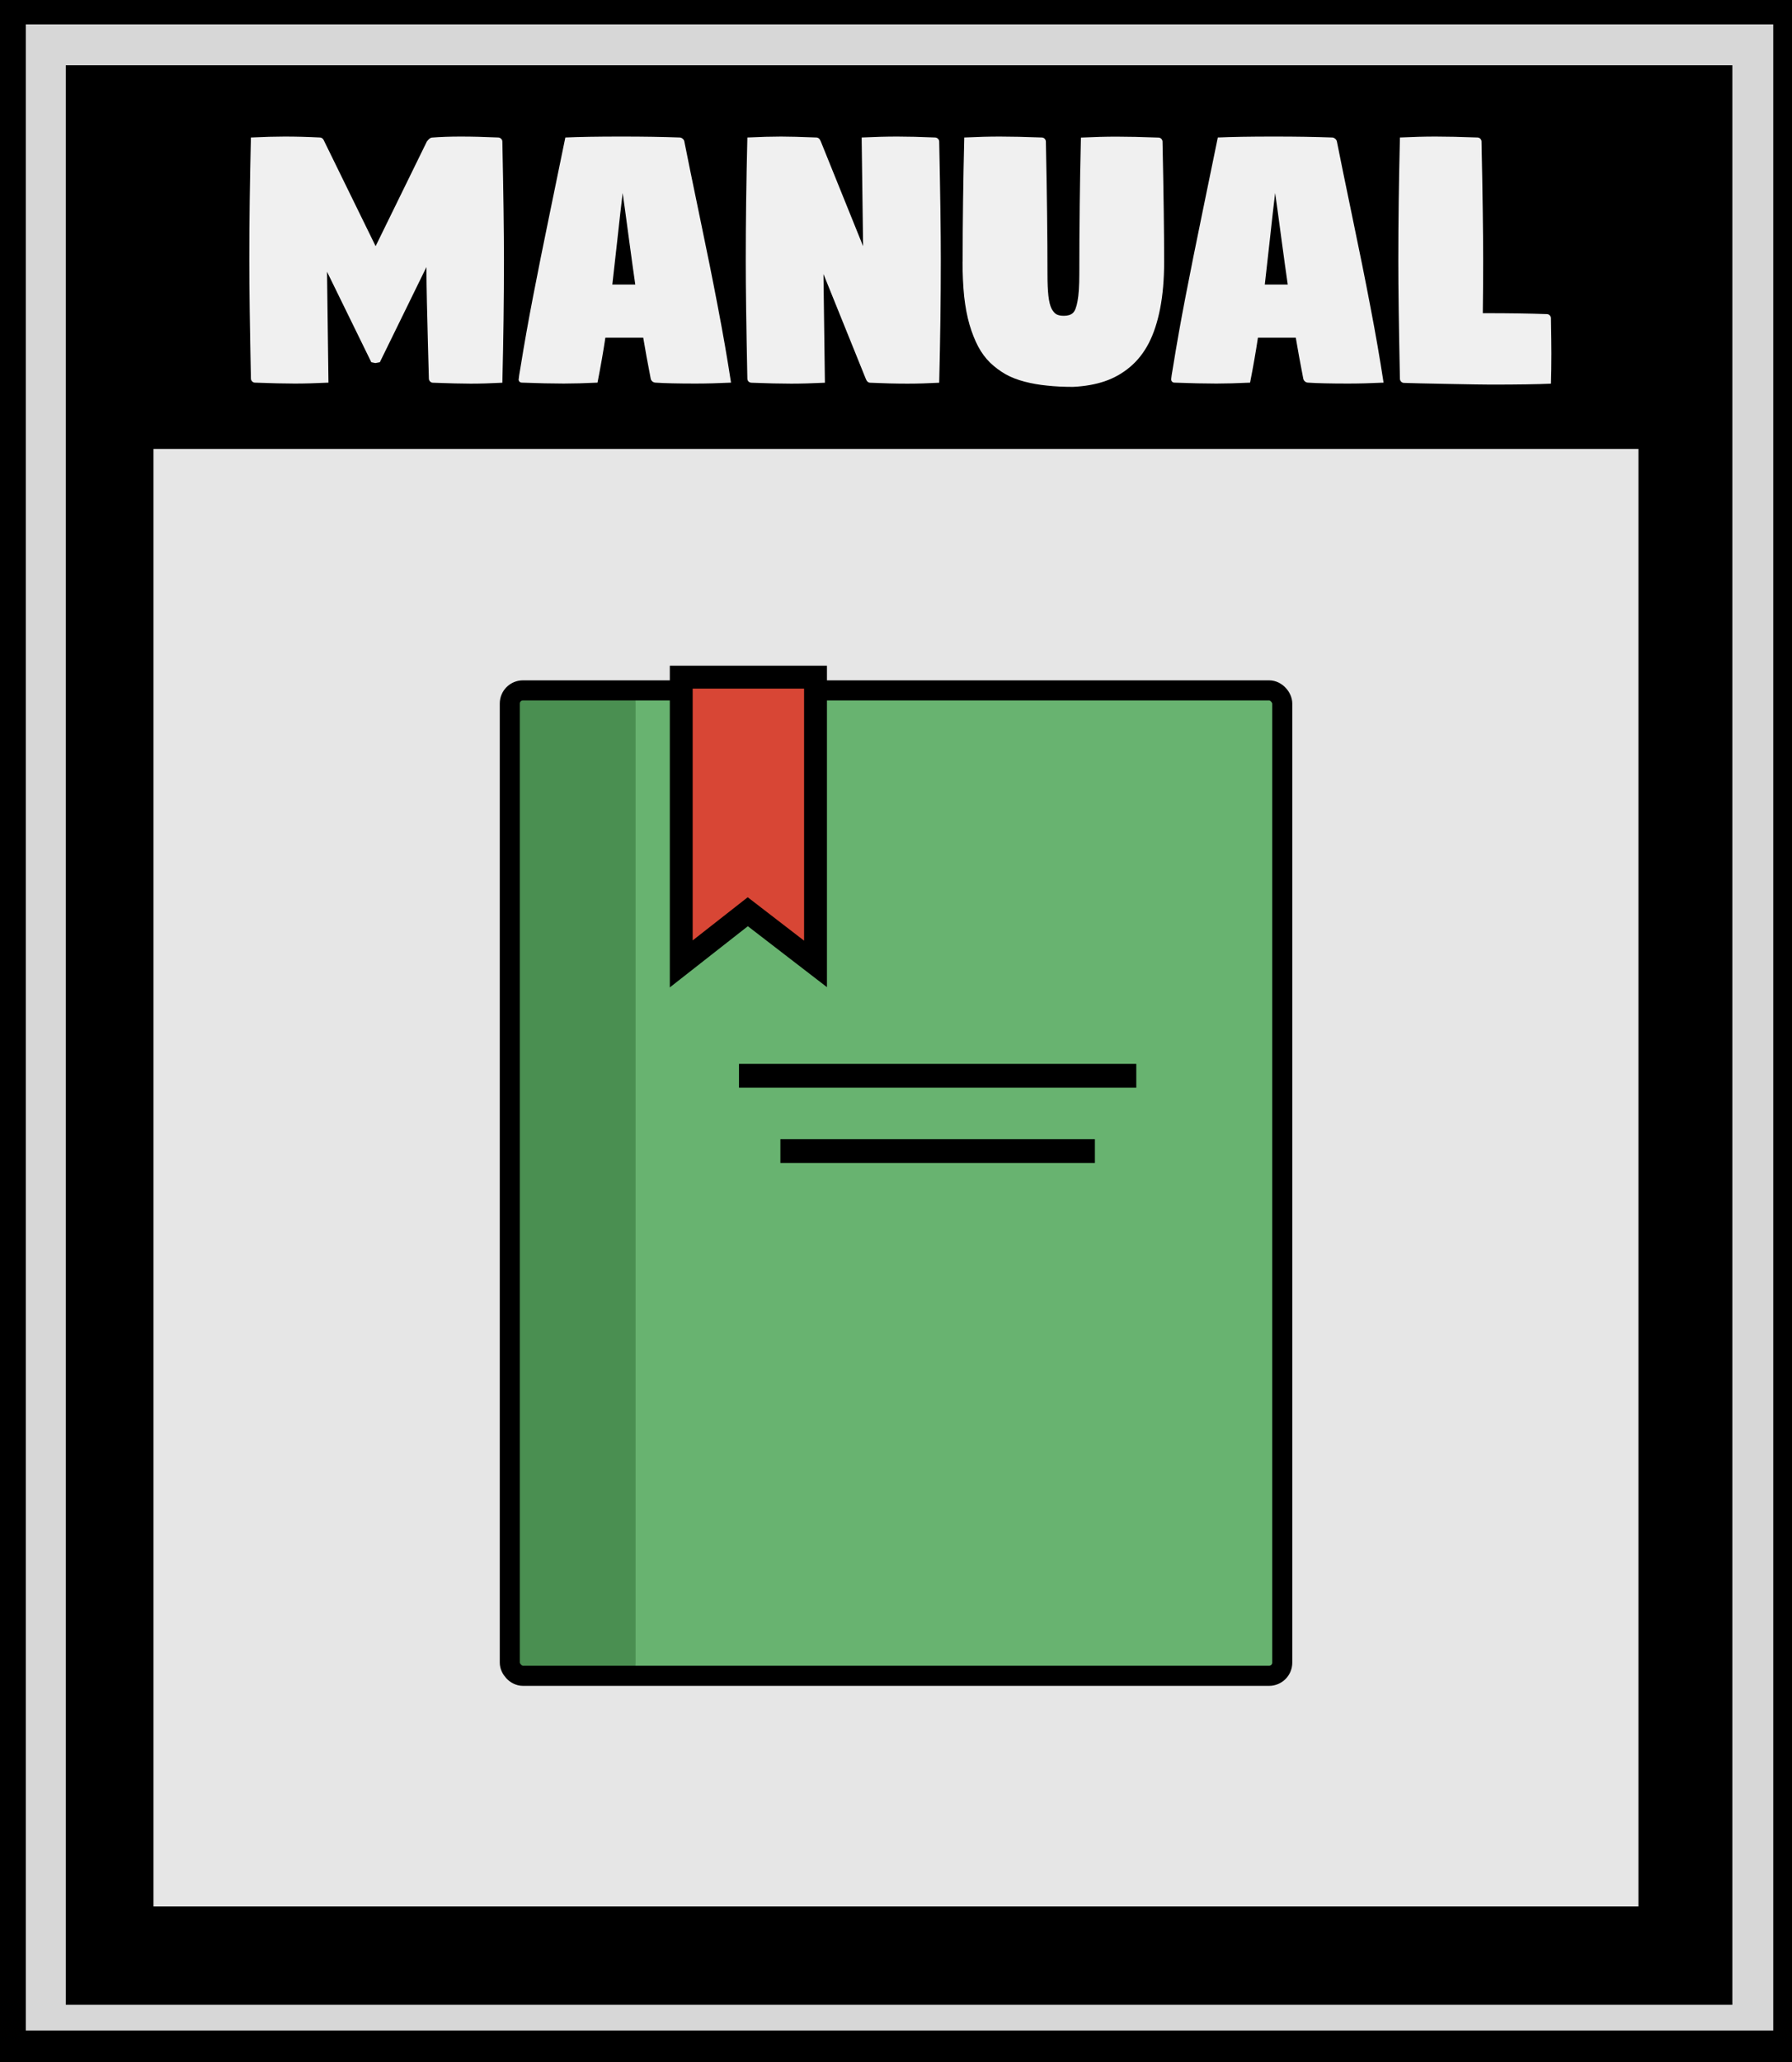
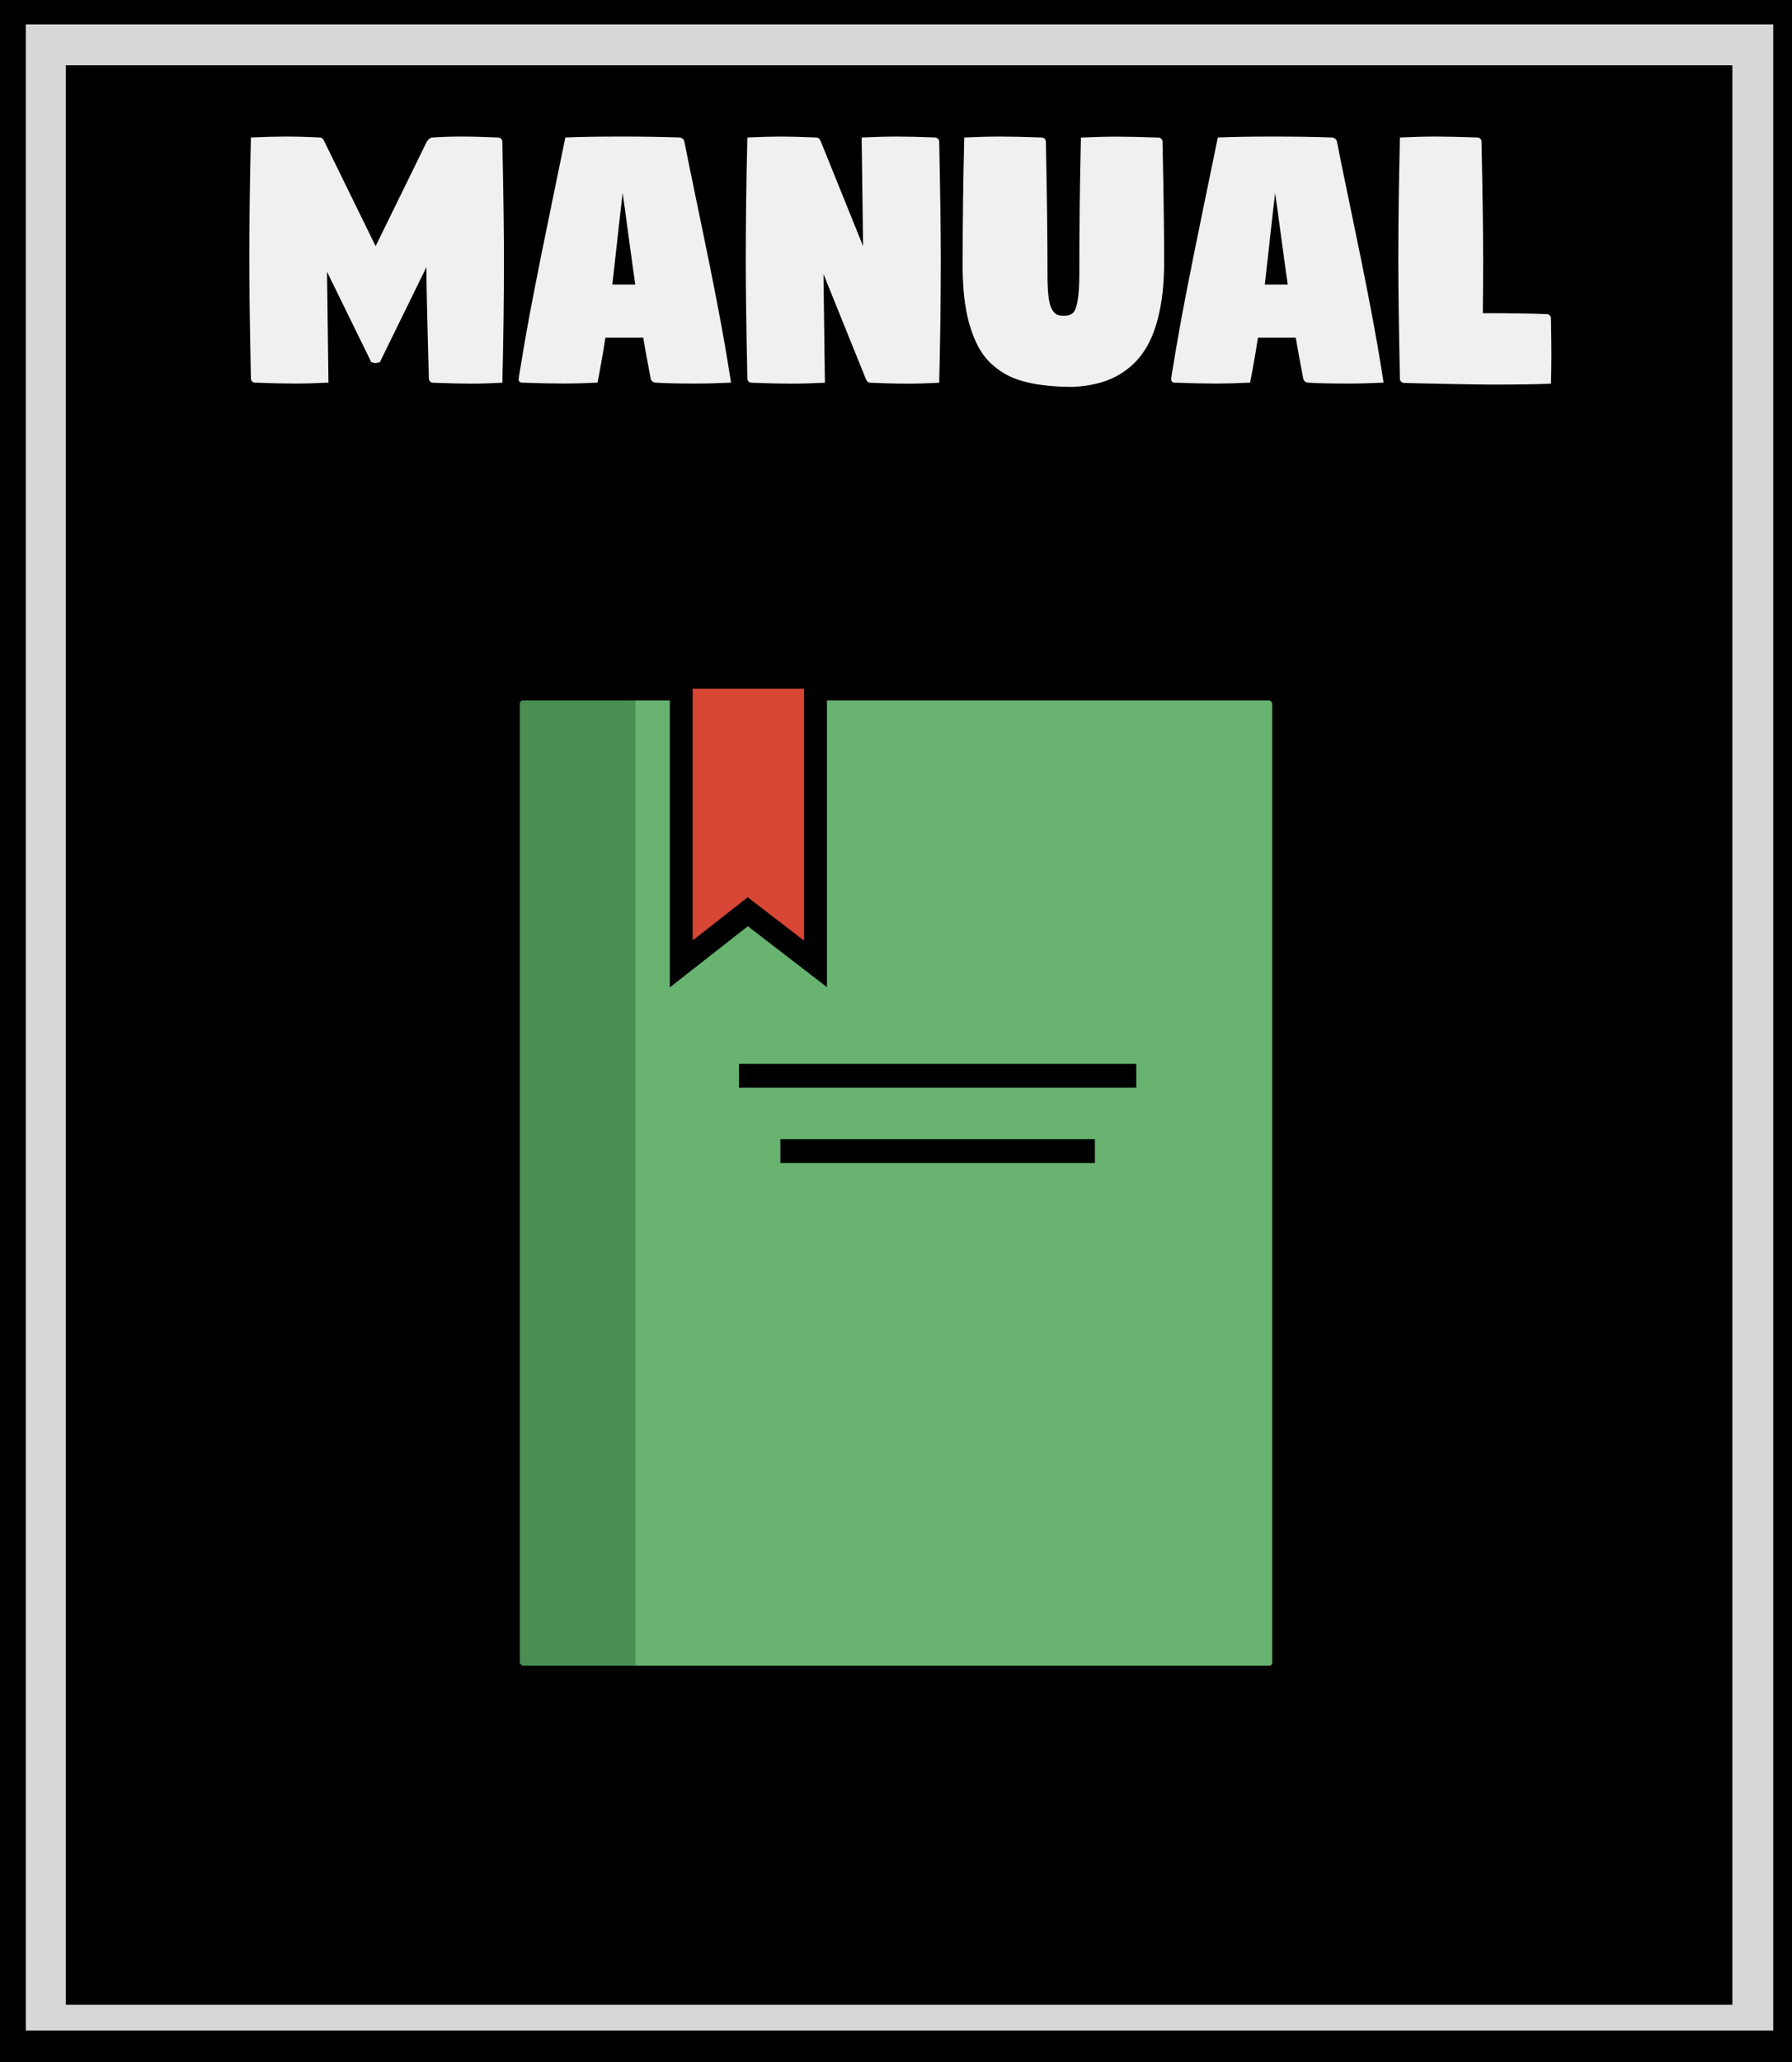
<svg xmlns="http://www.w3.org/2000/svg" width="80" height="92" viewBox="0 0 21.167 24.342" version="1.1" id="svg4842">
  <defs id="defs4836" />
  <g id="g2225">
    <rect style="fill:#000000;fill-opacity:1;stroke:none;stroke-width:0.516;stroke-linecap:round;stroke-linejoin:miter;stroke-miterlimit:0;stroke-dasharray:none;stroke-opacity:1;paint-order:stroke fill markers" id="rect5286" width="21.167" height="24.342" x="3.1789426e-07" y="-6.5234376e-06" />
    <g id="g16" transform="matrix(0.101,0,0,0.082,-4.2360986e-4,0.05)" style="fill:#d7d7d7;fill-opacity:1">
      <rect x="3.026" y="2.903" width="204.36" height="288.81" id="rect14" style="fill:#d7d7d7;fill-opacity:1;stroke-width:0.265" />
    </g>
    <g id="g20" transform="matrix(0.101,0,0,0.082,-4.2360986e-4,0.138)" style="fill:#000000;fill-opacity:1">
      <rect x="7.701" y="7.717" width="194.9" height="279.22" id="rect18" style="fill:#000000;fill-opacity:1;stroke-width:0.265" />
    </g>
-     <rect style="fill:#e6e6e6;fill-opacity:1;stroke-width:0.026" id="rect22" height="17.206" width="17.54" y="5.3" x="1.813" />
    <g aria-label="MANUAL" id="text4094" style="font-size:4.939px;line-height:1.25;font-family:Digitalt;-inkscape-font-specification:Digitalt;text-align:center;letter-spacing:0px;word-spacing:0px;text-anchor:middle;fill:#f0f0f0;stroke-width:0.265" transform="translate(-1.9829021e-4,-271.409)">
      <path d="m 2.945,274.479 q 0,-0.675 0.019,-1.447 0.229,-0.011 0.398,-0.011 0.203,0 0.417,0.011 0.035,0.001 0.053,0.048 l 0.605,1.235 0.605,-1.235 q 0.034,-0.045 0.059,-0.047 0.151,-0.012 0.339,-0.012 0.203,0 0.446,0.011 0.02,0.001 0.034,0.016 0.014,0.013 0.014,0.033 0.019,0.907 0.019,1.399 0,0.675 -0.019,1.447 -0.207,0.011 -0.374,0.011 -0.151,0 -0.446,-0.011 -0.019,0 -0.034,-0.015 -0.014,-0.015 -0.014,-0.034 -0.004,-0.135 -0.011,-0.404 -0.007,-0.27 -0.012,-0.49 -0.005,-0.221 -0.006,-0.422 l -0.55,1.123 -0.053,0.01 -0.048,-0.01 -0.523,-1.068 0.017,1.309 q -0.229,0.011 -0.398,0.011 -0.175,0 -0.47,-0.011 -0.019,0 -0.034,-0.015 -0.014,-0.015 -0.014,-0.034 -0.019,-0.907 -0.019,-1.399 z" id="path11549" />
      <path d="m 6.127,275.886 q 0,-0.019 0.023,-0.151 0.064,-0.397 0.146,-0.821 0.082,-0.426 0.212,-1.055 0.13,-0.631 0.17,-0.827 0.241,-0.011 0.663,-0.011 0.393,0 0.687,0.011 0.019,0 0.036,0.015 0.017,0.013 0.02,0.034 0.053,0.269 0.18,0.879 0.128,0.61 0.217,1.079 0.09,0.468 0.154,0.887 -0.228,0.011 -0.42,0.011 -0.307,0 -0.473,-0.011 -0.02,-10e-4 -0.037,-0.015 -0.016,-0.015 -0.019,-0.034 -0.054,-0.277 -0.088,-0.482 h -0.447 q -0.039,0.258 -0.093,0.531 -0.232,0.011 -0.399,0.011 -0.2,0 -0.493,-0.011 -0.018,0 -0.029,-0.011 -0.011,-0.012 -0.011,-0.029 z m 1.106,-1.118 h 0.271 q -0.029,-0.198 -0.078,-0.563 -0.049,-0.367 -0.071,-0.518 -0.024,0.197 -0.064,0.564 -0.04,0.367 -0.058,0.517 z" id="path11551" />
      <path d="m 8.809,274.479 q 0,-0.675 0.019,-1.447 0.229,-0.011 0.398,-0.011 0.143,0 0.417,0.011 0.035,0.001 0.053,0.048 l 0.499,1.235 -0.017,-1.283 q 0.23,-0.011 0.422,-0.011 0.188,0 0.446,0.011 0.021,10e-4 0.034,0.016 0.014,0.013 0.014,0.033 0.019,0.907 0.019,1.399 0,0.675 -0.019,1.447 -0.2,0.011 -0.374,0.011 -0.206,0 -0.441,-0.011 -0.036,-0.001 -0.053,-0.048 l -0.499,-1.235 0.017,1.283 q -0.229,0.011 -0.398,0.011 -0.191,0 -0.47,-0.011 -0.02,-10e-4 -0.035,-0.015 -0.013,-0.015 -0.013,-0.034 -0.019,-0.907 -0.019,-1.399 z" id="path11553" />
      <path d="m 11.371,274.497 q 0,-0.693 0.019,-1.465 0.229,-0.011 0.422,-0.011 0.199,0 0.494,0.011 0.019,0 0.034,0.015 0.014,0.015 0.014,0.034 0.019,0.907 0.019,1.563 0,0.158 0.011,0.257 0.011,0.099 0.037,0.151 0.027,0.051 0.059,0.068 0.033,0.017 0.086,0.017 0.071,0 0.107,-0.033 0.036,-0.033 0.055,-0.14 0.021,-0.109 0.021,-0.321 0,-0.838 0.019,-1.61 0.23,-0.011 0.422,-0.011 0.199,0 0.494,0.011 0.019,0 0.034,0.015 0.014,0.015 0.014,0.034 0.019,0.907 0.019,1.417 0,0.31 -0.047,0.551 -0.047,0.241 -0.135,0.411 -0.088,0.169 -0.222,0.281 -0.133,0.112 -0.298,0.168 -0.165,0.056 -0.374,0.066 -0.17,0 -0.306,-0.015 -0.136,-0.013 -0.264,-0.046 -0.128,-0.033 -0.225,-0.087 -0.098,-0.056 -0.183,-0.136 -0.084,-0.082 -0.143,-0.193 -0.059,-0.112 -0.102,-0.258 -0.042,-0.146 -0.063,-0.33 -0.019,-0.186 -0.019,-0.412 z" id="path11555" />
      <path d="m 13.834,275.886 q 0,-0.019 0.023,-0.151 0.064,-0.397 0.146,-0.821 0.082,-0.426 0.212,-1.055 0.13,-0.631 0.17,-0.827 0.241,-0.011 0.663,-0.011 0.393,0 0.687,0.011 0.019,0 0.036,0.015 0.017,0.013 0.021,0.034 0.053,0.269 0.18,0.879 0.128,0.61 0.217,1.079 0.09,0.468 0.154,0.887 -0.228,0.011 -0.42,0.011 -0.307,0 -0.473,-0.011 -0.021,-10e-4 -0.037,-0.015 -0.016,-0.015 -0.019,-0.034 -0.054,-0.277 -0.088,-0.482 H 14.859 q -0.039,0.258 -0.093,0.531 -0.232,0.011 -0.399,0.011 -0.2,0 -0.493,-0.011 -0.018,0 -0.029,-0.011 -0.011,-0.012 -0.011,-0.029 z m 1.106,-1.118 h 0.271 q -0.029,-0.198 -0.078,-0.563 -0.049,-0.367 -0.071,-0.518 -0.024,0.197 -0.064,0.564 -0.04,0.367 -0.058,0.517 z" id="path11557" />
-       <path d="m 16.517,274.479 q 0,-0.675 0.019,-1.447 0.229,-0.011 0.422,-0.011 0.199,0 0.494,0.011 0.019,0 0.034,0.015 0.014,0.015 0.014,0.034 0.019,0.907 0.019,1.399 0,0.321 -0.004,0.626 h 0.021 q 0.44,0 0.736,0.011 0.019,0 0.034,0.015 0.014,0.015 0.014,0.034 0.005,0.294 0.005,0.417 0,0.189 -0.005,0.355 -0.229,0.011 -0.711,0.011 -0.119,0 -0.509,-0.008 -0.388,-0.007 -0.516,-0.012 -0.019,0 -0.034,-0.015 -0.014,-0.015 -0.014,-0.034 -0.019,-0.907 -0.019,-1.399 z" id="path11559" />
+       <path d="m 16.517,274.479 q 0,-0.675 0.019,-1.447 0.229,-0.011 0.422,-0.011 0.199,0 0.494,0.011 0.019,0 0.034,0.015 0.014,0.015 0.014,0.034 0.019,0.907 0.019,1.399 0,0.321 -0.004,0.626 h 0.021 q 0.44,0 0.736,0.011 0.019,0 0.034,0.015 0.014,0.015 0.014,0.034 0.005,0.294 0.005,0.417 0,0.189 -0.005,0.355 -0.229,0.011 -0.711,0.011 -0.119,0 -0.509,-0.008 -0.388,-0.007 -0.516,-0.012 -0.019,0 -0.034,-0.015 -0.014,-0.015 -0.014,-0.034 -0.019,-0.907 -0.019,-1.399 " id="path11559" />
    </g>
    <g id="g45579" transform="translate(-1.9829021e-4,-271.409)">
      <rect style="font-variation-settings:normal;vector-effect:none;fill:#68b370;fill-opacity:1;fill-rule:evenodd;stroke:none;stroke-width:0.338;stroke-linecap:square;stroke-linejoin:miter;stroke-miterlimit:4;stroke-dasharray:none;stroke-dashoffset:0;stroke-opacity:1;-inkscape-stroke:none;paint-order:markers stroke fill;stop-color:#000000" id="rect11713-9-6" width="9.244" height="11.786" x="5.961" y="279.482" rx="0.157" ry="0.157" />
      <rect style="font-variation-settings:normal;vector-effect:none;fill:#4a8f51;fill-opacity:1;fill-rule:evenodd;stroke-width:0.093;stroke-linecap:square;stroke-linejoin:miter;stroke-miterlimit:4;stroke-dasharray:none;stroke-dashoffset:0;stroke-opacity:1;-inkscape-stroke:none;paint-order:markers stroke fill;stop-color:#000000" id="rect11713-5-3" width="1.415" height="11.633" x="6.093" y="279.559" rx="0.024" ry="0.155" />
      <rect style="font-variation-settings:normal;fill:none;fill-opacity:1;fill-rule:evenodd;stroke:#000000;stroke-width:0.237;stroke-linecap:square;stroke-linejoin:miter;stroke-miterlimit:4;stroke-dasharray:none;stroke-dashoffset:0;stroke-opacity:1;paint-order:markers stroke fill;stop-color:#000000" id="rect11713-9" width="9.124" height="11.633" x="6.022" y="279.559" rx="0.155" ry="0.155" />
      <path id="rect17387-0" style="fill:#d84635;fill-opacity:1;fill-rule:evenodd;stroke:#000000;stroke-width:0.27;stroke-linecap:square;stroke-miterlimit:4;stroke-dasharray:none;stroke-opacity:1;paint-order:markers stroke fill;stop-color:#000000" d="m 8.047,279.403 h 1.586 v 3.385 l -0.8,-0.616 -0.786,0.616 z" />
      <rect style="font-variation-settings:normal;fill:#000000;fill-opacity:1;fill-rule:evenodd;stroke:none;stroke-width:0.296;stroke-linecap:square;stroke-linejoin:miter;stroke-miterlimit:4;stroke-dasharray:none;stroke-dashoffset:0;stroke-opacity:1;paint-order:markers stroke fill;stop-color:#000000" id="rect43772" width="4.693" height="0.281" x="8.729" y="283.968" rx="0" ry="0" />
      <rect style="font-variation-settings:normal;fill:#000000;fill-opacity:1;fill-rule:evenodd;stroke:none;stroke-width:0.264;stroke-linecap:square;stroke-linejoin:miter;stroke-miterlimit:4;stroke-dasharray:none;stroke-dashoffset:0;stroke-opacity:1;paint-order:markers stroke fill;stop-color:#000000" id="rect43772-4" width="3.715" height="0.281" x="9.218" y="284.857" rx="0" ry="0" />
    </g>
  </g>
</svg>